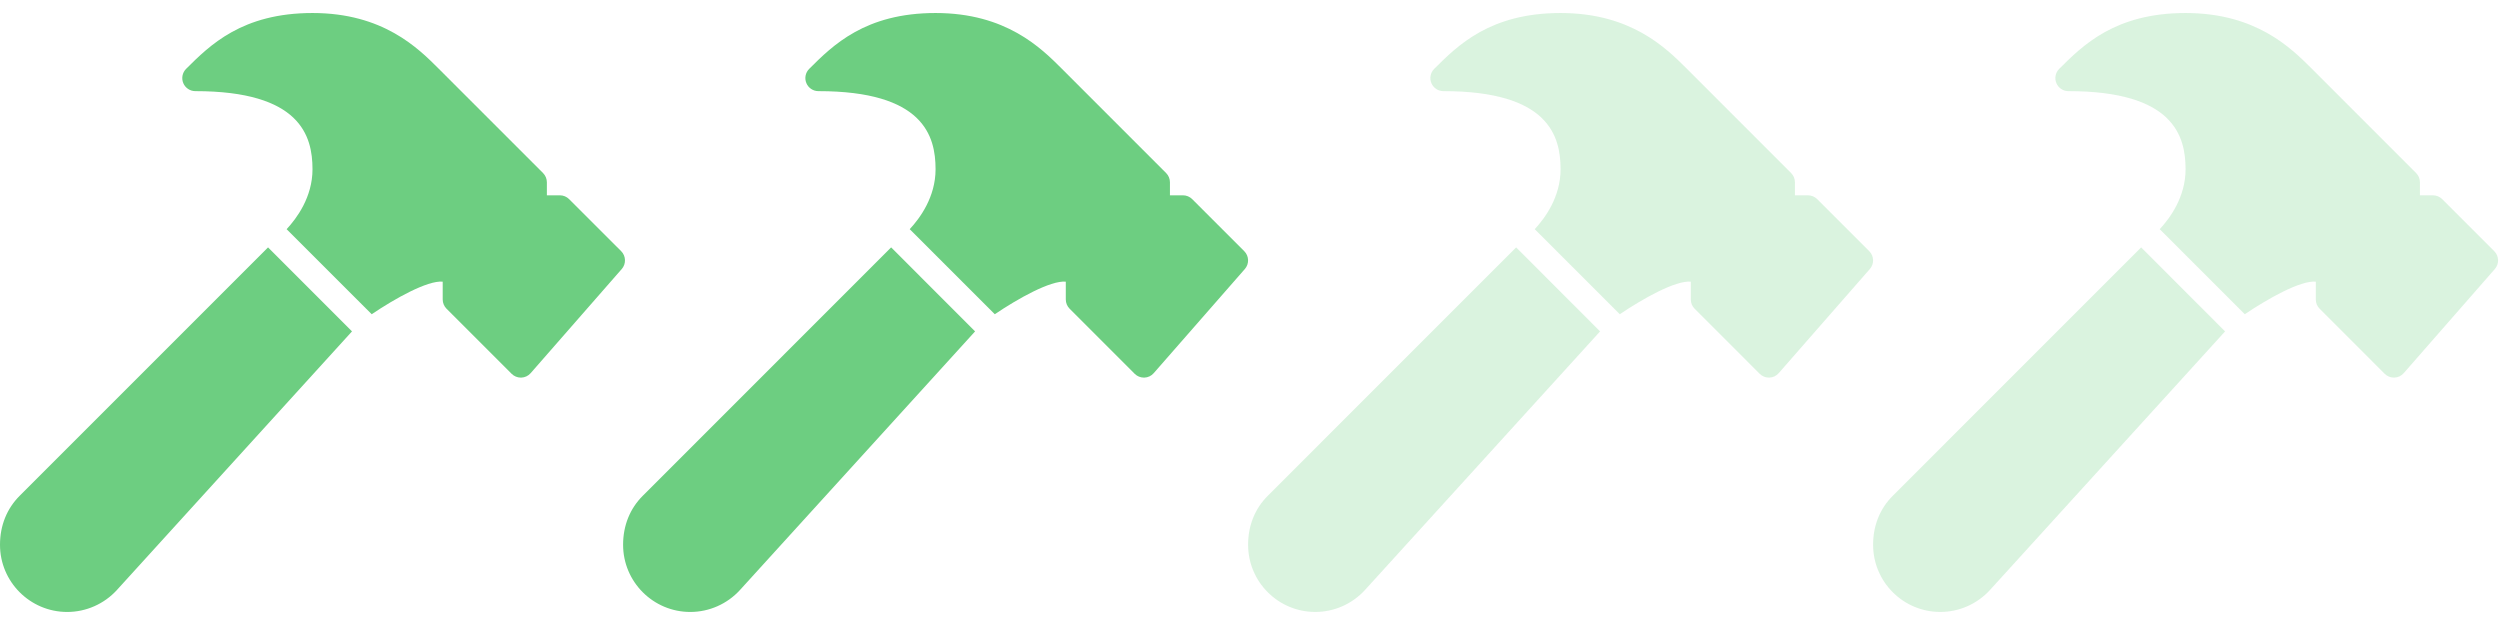
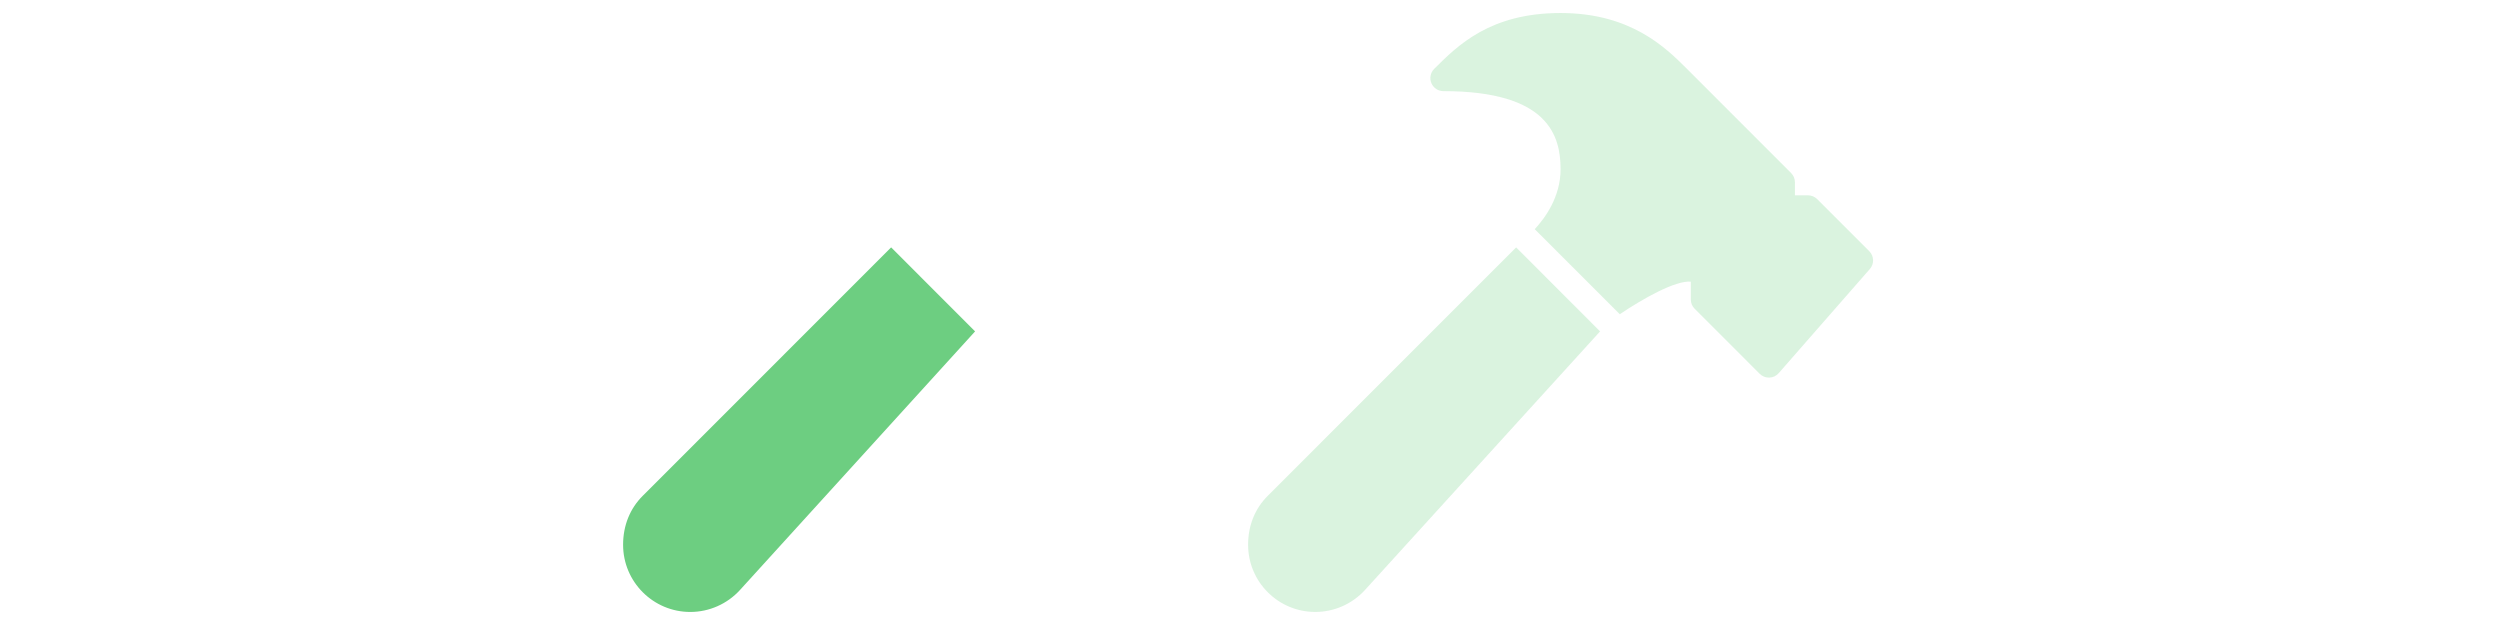
<svg xmlns="http://www.w3.org/2000/svg" width="88" height="22" viewBox="0 0 88 22" fill="none">
  <g clip-path="url(#clip0)">
    <path d="M21.866 8.842L20.032 7.009C19.946 6.923 19.83 6.875 19.708 6.875H19.25V6.417C19.25 6.295 19.201 6.178 19.116 6.092L15.449 2.425C14.714 1.69 13.482 0.458 11 0.458C8.519 0.458 7.382 1.596 6.55 2.425C6.419 2.557 6.38 2.754 6.451 2.925C6.522 3.096 6.69 3.208 6.875 3.208C10.572 3.208 11 4.778 11 5.958C11 6.939 10.444 7.686 10.089 8.067L13.084 11.061C13.895 10.513 15.046 9.866 15.583 9.914V10.542C15.583 10.664 15.632 10.78 15.717 10.866L18.009 13.158C18.095 13.243 18.211 13.292 18.333 13.292H18.349C18.476 13.288 18.595 13.231 18.678 13.136L21.886 9.469C22.045 9.287 22.036 9.014 21.866 8.842Z" fill="#6DCE81" />
    <path d="M0.693 17.451C0.247 17.897 0 18.491 0 19.177C0 20.481 1.061 21.541 2.365 21.541C3.03 21.541 3.668 21.259 4.115 20.768L12.39 11.665L9.435 8.708L0.693 17.451Z" fill="#6DCE81" />
  </g>
  <g clip-path="url(#clip1)">
-     <path d="M43.798 8.842L41.965 7.009C41.879 6.923 41.762 6.875 41.641 6.875H41.182V6.417C41.182 6.295 41.134 6.178 41.048 6.092L37.382 2.425C36.647 1.69 35.415 0.458 32.932 0.458C30.452 0.458 29.314 1.596 28.483 2.425C28.352 2.557 28.312 2.754 28.384 2.925C28.454 3.096 28.622 3.208 28.807 3.208C32.504 3.208 32.932 4.778 32.932 5.958C32.932 6.939 32.377 7.686 32.022 8.067L35.017 11.061C35.827 10.513 36.978 9.866 37.516 9.914V10.542C37.516 10.664 37.564 10.78 37.65 10.866L39.941 13.158C40.027 13.243 40.144 13.292 40.266 13.292H40.281C40.409 13.288 40.528 13.231 40.61 13.136L43.819 9.469C43.978 9.287 43.969 9.014 43.798 8.842Z" fill="#6DCE81" />
    <path d="M22.626 17.451C22.179 17.897 21.933 18.491 21.933 19.177C21.933 20.481 22.993 21.541 24.298 21.541C24.962 21.541 25.6 21.259 26.047 20.768L34.323 11.665L31.368 8.708L22.626 17.451Z" fill="#6DCE81" />
  </g>
  <g opacity="0.25" clip-path="url(#clip2)">
    <path d="M65.798 8.842L63.965 7.009C63.879 6.923 63.762 6.875 63.641 6.875H63.182V6.417C63.182 6.295 63.134 6.178 63.048 6.092L59.382 2.425C58.647 1.69 57.415 0.458 54.932 0.458C52.452 0.458 51.314 1.596 50.483 2.425C50.352 2.557 50.312 2.754 50.384 2.925C50.455 3.096 50.622 3.208 50.807 3.208C54.504 3.208 54.932 4.778 54.932 5.958C54.932 6.939 54.377 7.686 54.022 8.067L57.017 11.061C57.827 10.513 58.978 9.866 59.516 9.914V10.542C59.516 10.664 59.564 10.78 59.65 10.866L61.941 13.158C62.027 13.243 62.144 13.292 62.266 13.292H62.281C62.409 13.288 62.528 13.231 62.61 13.136L65.819 9.469C65.978 9.287 65.969 9.014 65.798 8.842Z" fill="#6DCE81" />
    <path d="M44.626 17.451C44.179 17.897 43.933 18.491 43.933 19.177C43.933 20.481 44.993 21.541 46.298 21.541C46.962 21.541 47.6 21.259 48.047 20.768L56.323 11.665L53.368 8.708L44.626 17.451Z" fill="#6DCE81" />
  </g>
  <g opacity="0.25" clip-path="url(#clip3)">
-     <path d="M87.798 8.842L85.965 7.009C85.879 6.923 85.762 6.875 85.641 6.875H85.182V6.417C85.182 6.295 85.134 6.178 85.048 6.092L81.382 2.425C80.647 1.69 79.415 0.458 76.932 0.458C74.452 0.458 73.314 1.596 72.483 2.425C72.352 2.557 72.312 2.754 72.384 2.925C72.454 3.096 72.622 3.208 72.807 3.208C76.504 3.208 76.932 4.778 76.932 5.958C76.932 6.939 76.377 7.686 76.022 8.067L79.017 11.061C79.827 10.513 80.978 9.866 81.516 9.914V10.542C81.516 10.664 81.564 10.78 81.65 10.866L83.941 13.158C84.027 13.243 84.144 13.292 84.266 13.292H84.281C84.409 13.288 84.528 13.231 84.61 13.136L87.819 9.469C87.978 9.287 87.969 9.014 87.798 8.842Z" fill="#6DCE81" />
    <path d="M66.626 17.451C66.179 17.897 65.933 18.491 65.933 19.177C65.933 20.481 66.993 21.541 68.298 21.541C68.962 21.541 69.6 21.259 70.047 20.768L78.323 11.665L75.368 8.708L66.626 17.451Z" fill="#6DCE81" />
  </g>
  <defs>
    <clipPath id="clip0">
-       <rect width="22" height="22" fill="white" />
-     </clipPath>
+       </clipPath>
    <clipPath id="clip1">
      <rect width="22" height="22" fill="white" transform="translate(21.933)" />
    </clipPath>
    <clipPath id="clip2">
      <rect width="22" height="22" fill="white" transform="translate(43.933)" />
    </clipPath>
    <clipPath id="clip3">
-       <rect width="22" height="22" fill="white" transform="translate(65.933)" />
-     </clipPath>
+       </clipPath>
  </defs>
</svg>